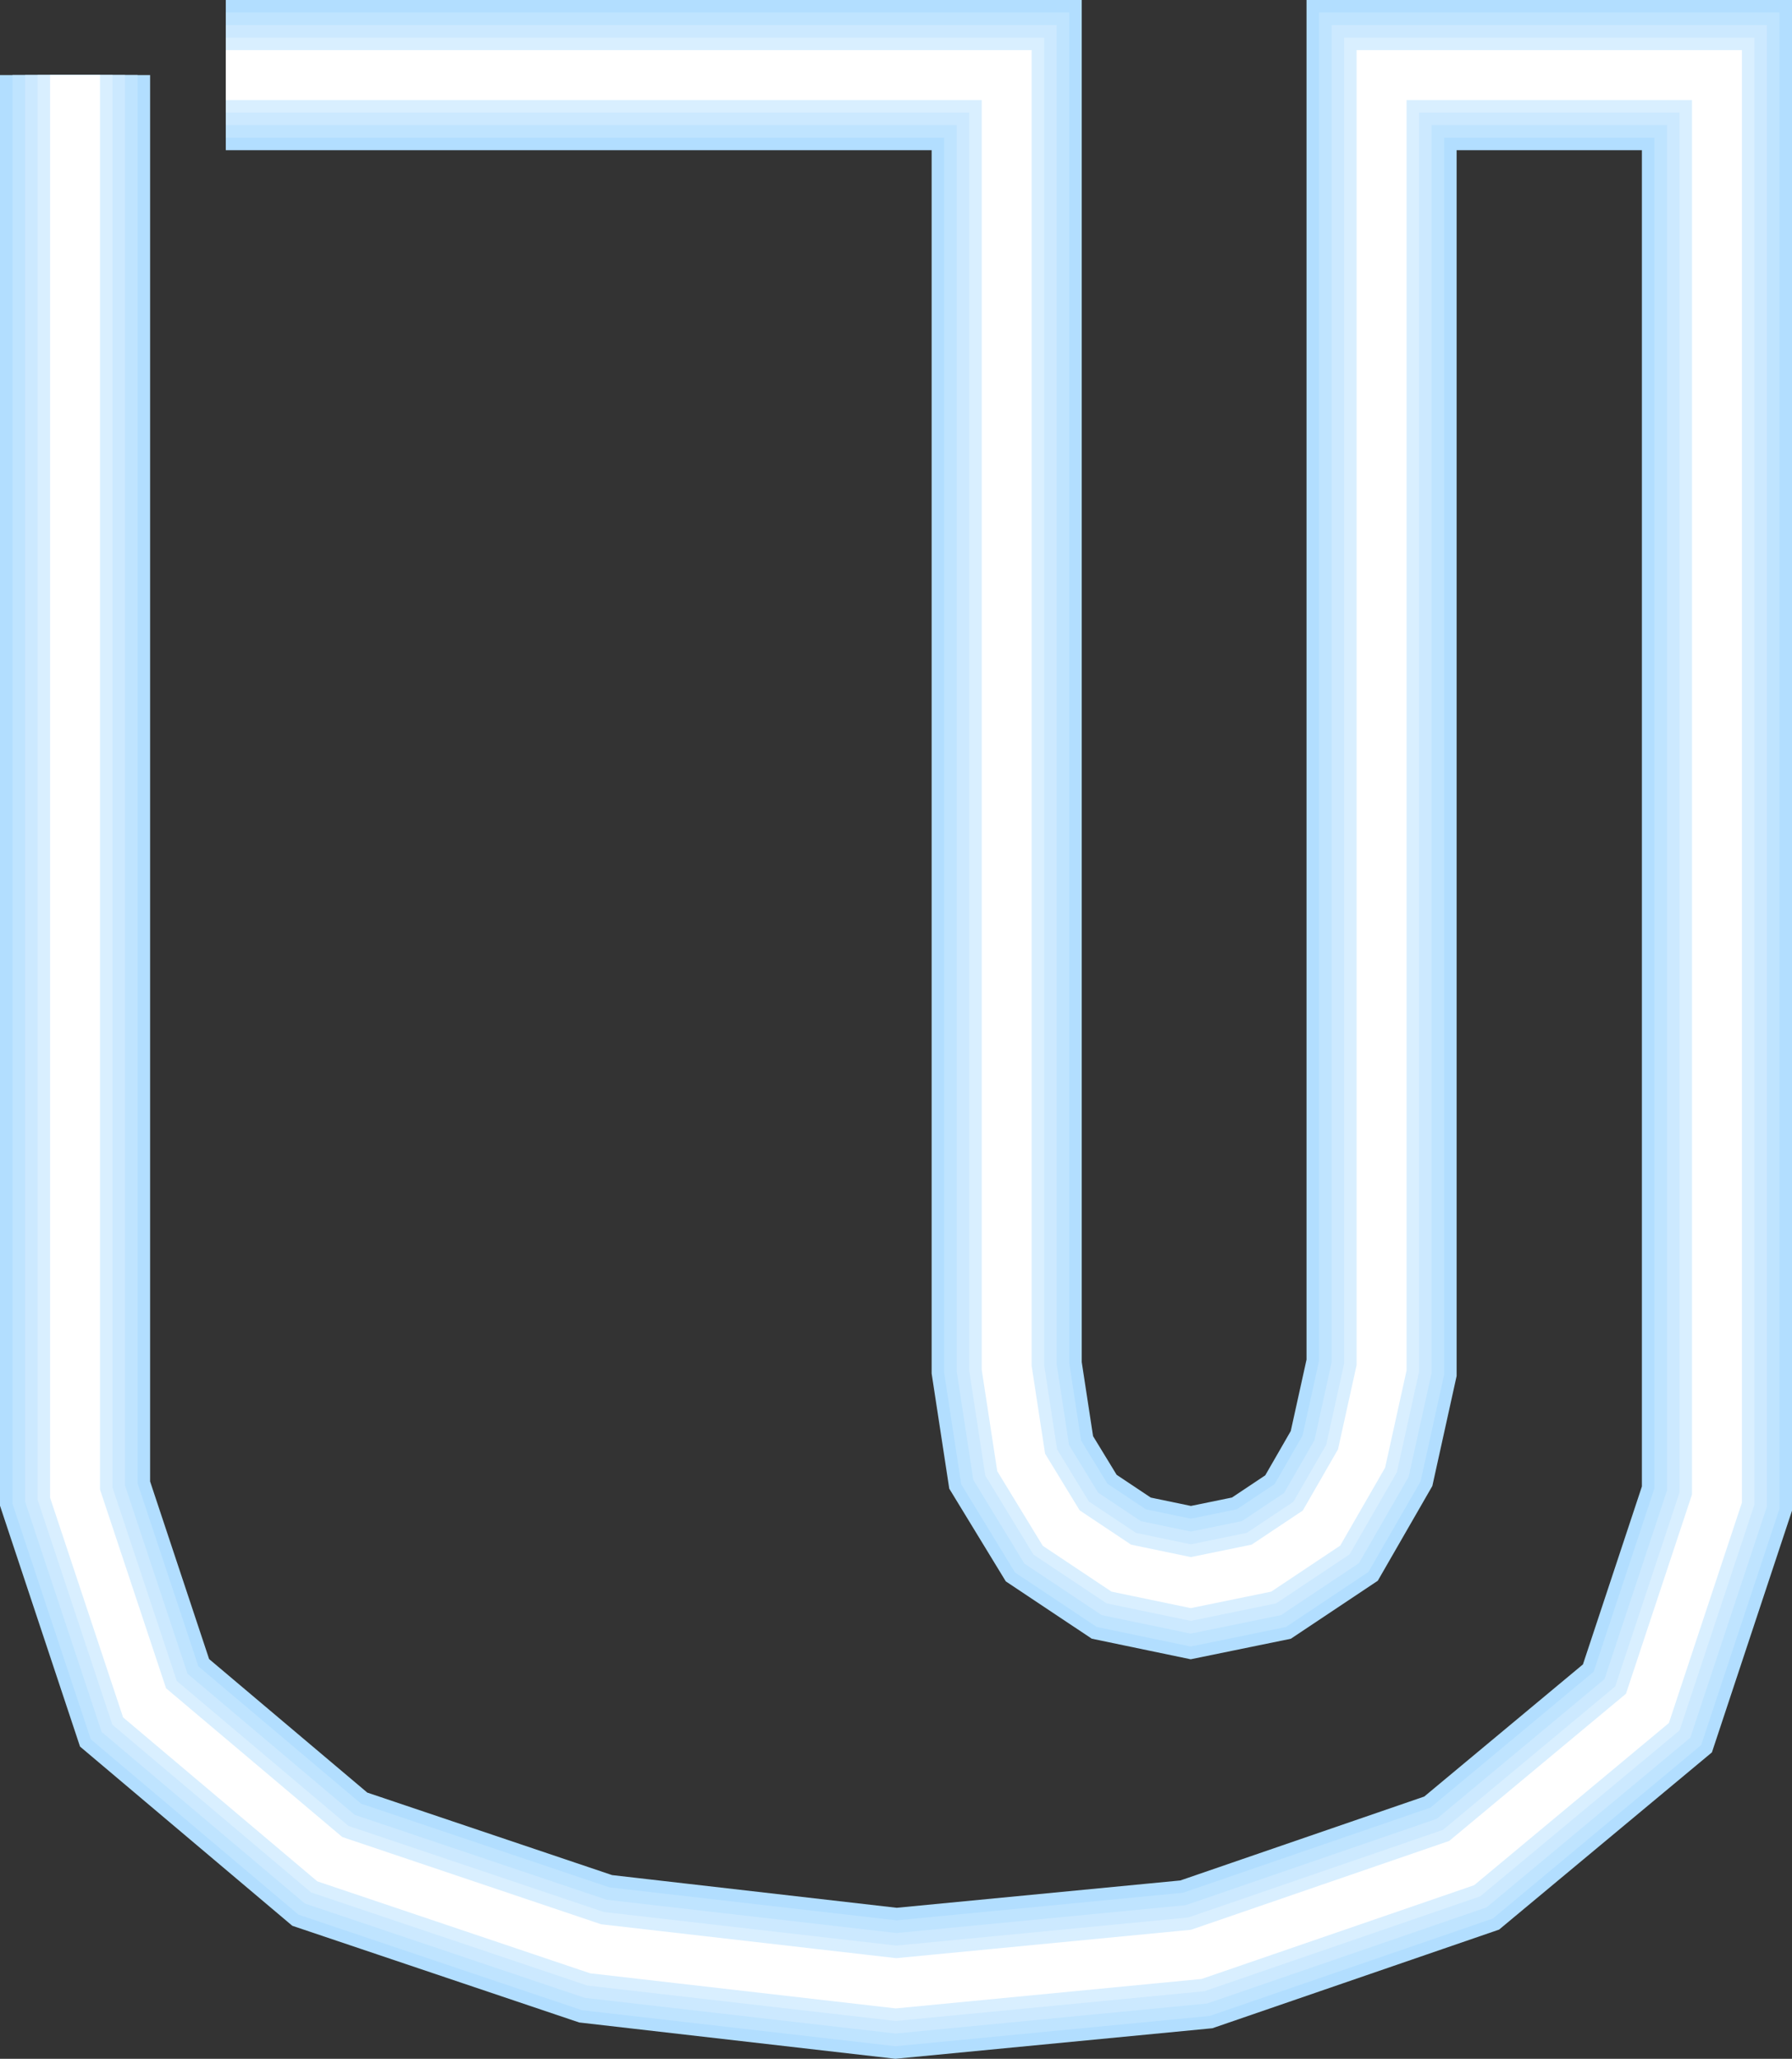
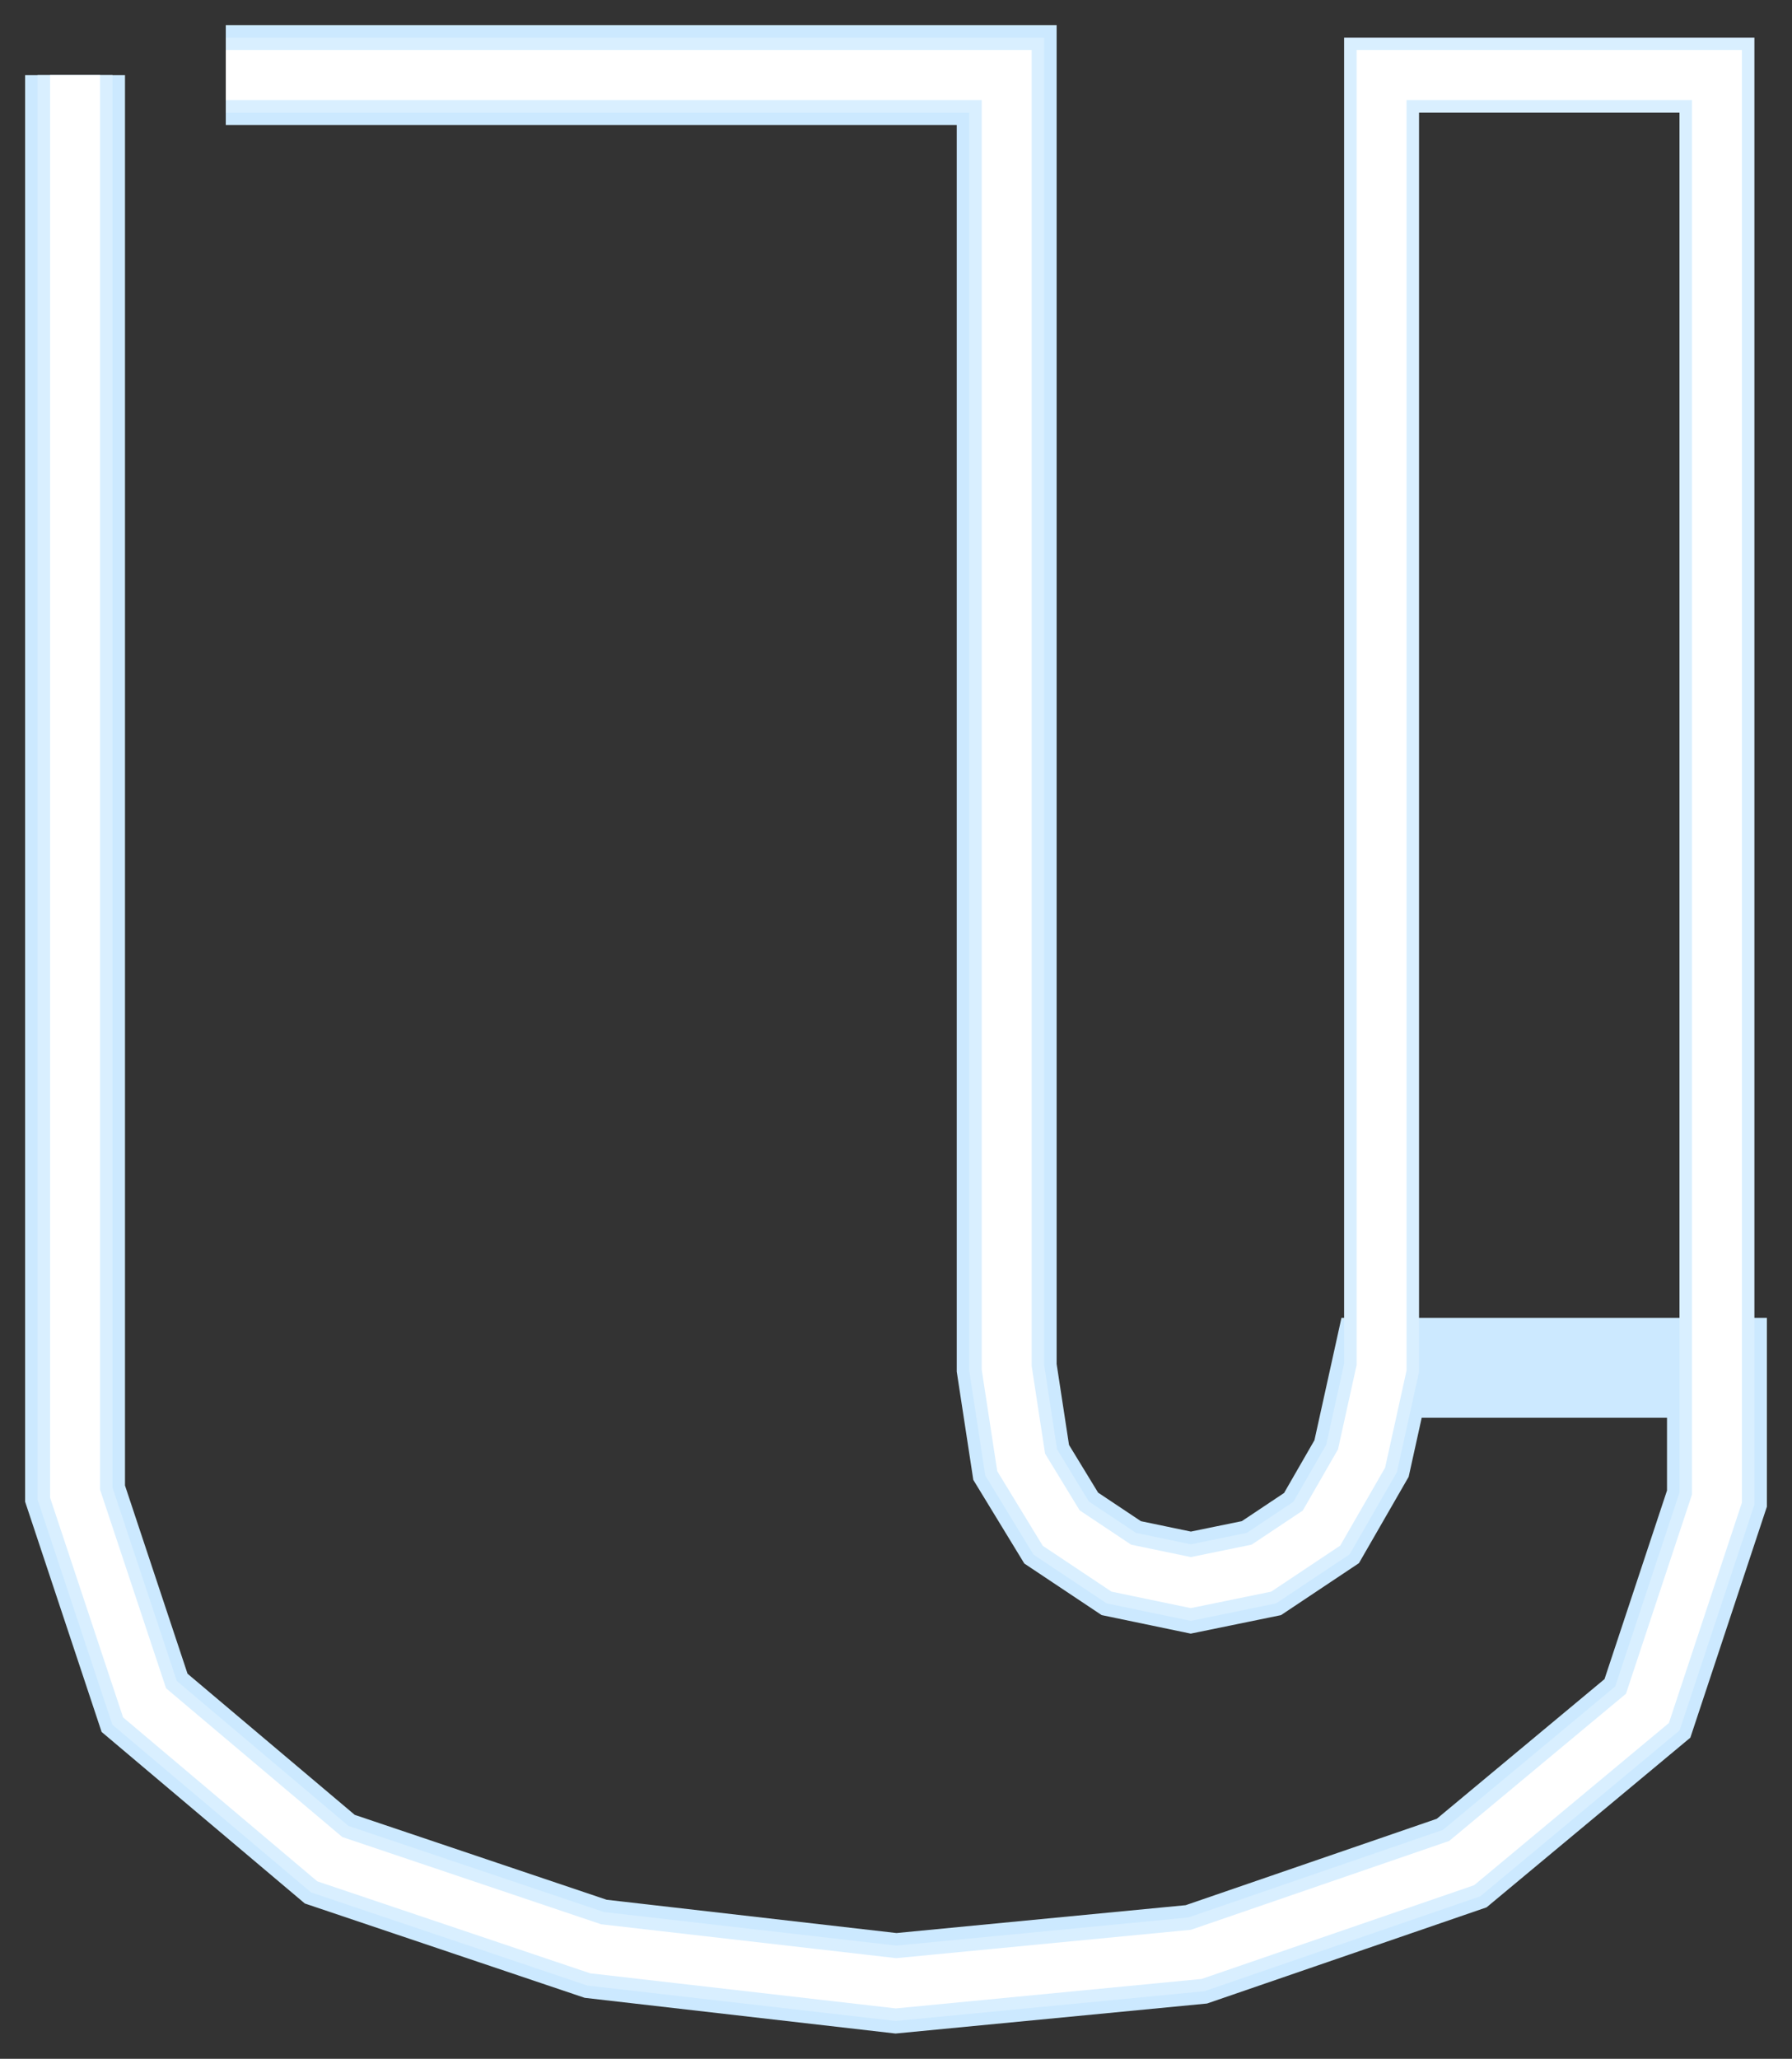
<svg xmlns="http://www.w3.org/2000/svg" width="322.185" height="369.959">
  <rect width="100%" height="100%" fill="#333333" stroke="none" />
-   <path fill="none" stroke="#b2deff" stroke-miterlimit="10" stroke-width="26.986" d="M40.595 13.493h140.398V245.79l2.602 17 7.199 11.8 10.8 7.2 12.5 2.601 12.7-2.601 10.8-7.2 7.2-12.5 3.601-16.3V13.493h60.297V269.29l-12.5 37.703-33.398 27.797-47.7 16.402-54 5.2-54-6.2-47.8-16.101-33.301-28.098-12.5-37.602V13.493" />
-   <path fill="none" stroke="#bfe4ff" stroke-miterlimit="10" stroke-width="22.496" d="M40.595 13.493h140.398V245.79l2.602 17 7.199 11.8 10.8 7.2 12.5 2.601 12.7-2.601 10.8-7.2 7.2-12.5 3.601-16.3V13.493h60.297V269.29l-12.5 37.703-33.398 27.797-47.7 16.402-54 5.2-54-6.2-47.8-16.101-33.301-28.098-12.5-37.602V13.493" />
-   <path fill="none" stroke="#cce9ff" stroke-miterlimit="10" stroke-width="17.96" d="M40.595 13.493h140.398V245.79l2.602 17 7.199 11.8 10.8 7.2 12.5 2.601 12.7-2.601 10.8-7.2 7.2-12.5 3.601-16.3V13.493h60.297V269.29l-12.5 37.703-33.398 27.797-47.7 16.402-54 5.2-54-6.2-47.8-16.101-33.301-28.098-12.5-37.602V13.493" />
+   <path fill="none" stroke="#cce9ff" stroke-miterlimit="10" stroke-width="17.96" d="M40.595 13.493h140.398V245.79l2.602 17 7.199 11.8 10.8 7.2 12.5 2.601 12.7-2.601 10.8-7.2 7.2-12.5 3.601-16.3h60.297V269.29l-12.5 37.703-33.398 27.797-47.7 16.402-54 5.2-54-6.2-47.8-16.101-33.301-28.098-12.5-37.602V13.493" />
  <path fill="none" stroke="#d9efff" stroke-miterlimit="10" stroke-width="13.47" d="M40.595 13.493h140.398V245.79l2.602 17 7.199 11.8 10.8 7.2 12.5 2.601 12.7-2.601 10.8-7.2 7.2-12.5 3.601-16.3V13.493h60.297V269.29l-12.5 37.703-33.398 27.797-47.7 16.402-54 5.2-54-6.2-47.8-16.101-33.301-28.098-12.5-37.602V13.493" />
  <path fill="none" stroke="#fff" stroke-miterlimit="10" stroke-width="8.98" d="M40.595 13.493h140.398V245.79l2.602 17 7.199 11.8 10.8 7.2 12.5 2.601 12.7-2.601 10.8-7.2 7.2-12.5 3.601-16.3V13.493h60.297V269.29l-12.5 37.703-33.398 27.797-47.7 16.402-54 5.2-54-6.2-47.8-16.101-33.301-28.098-12.5-37.602V13.493" />
</svg>